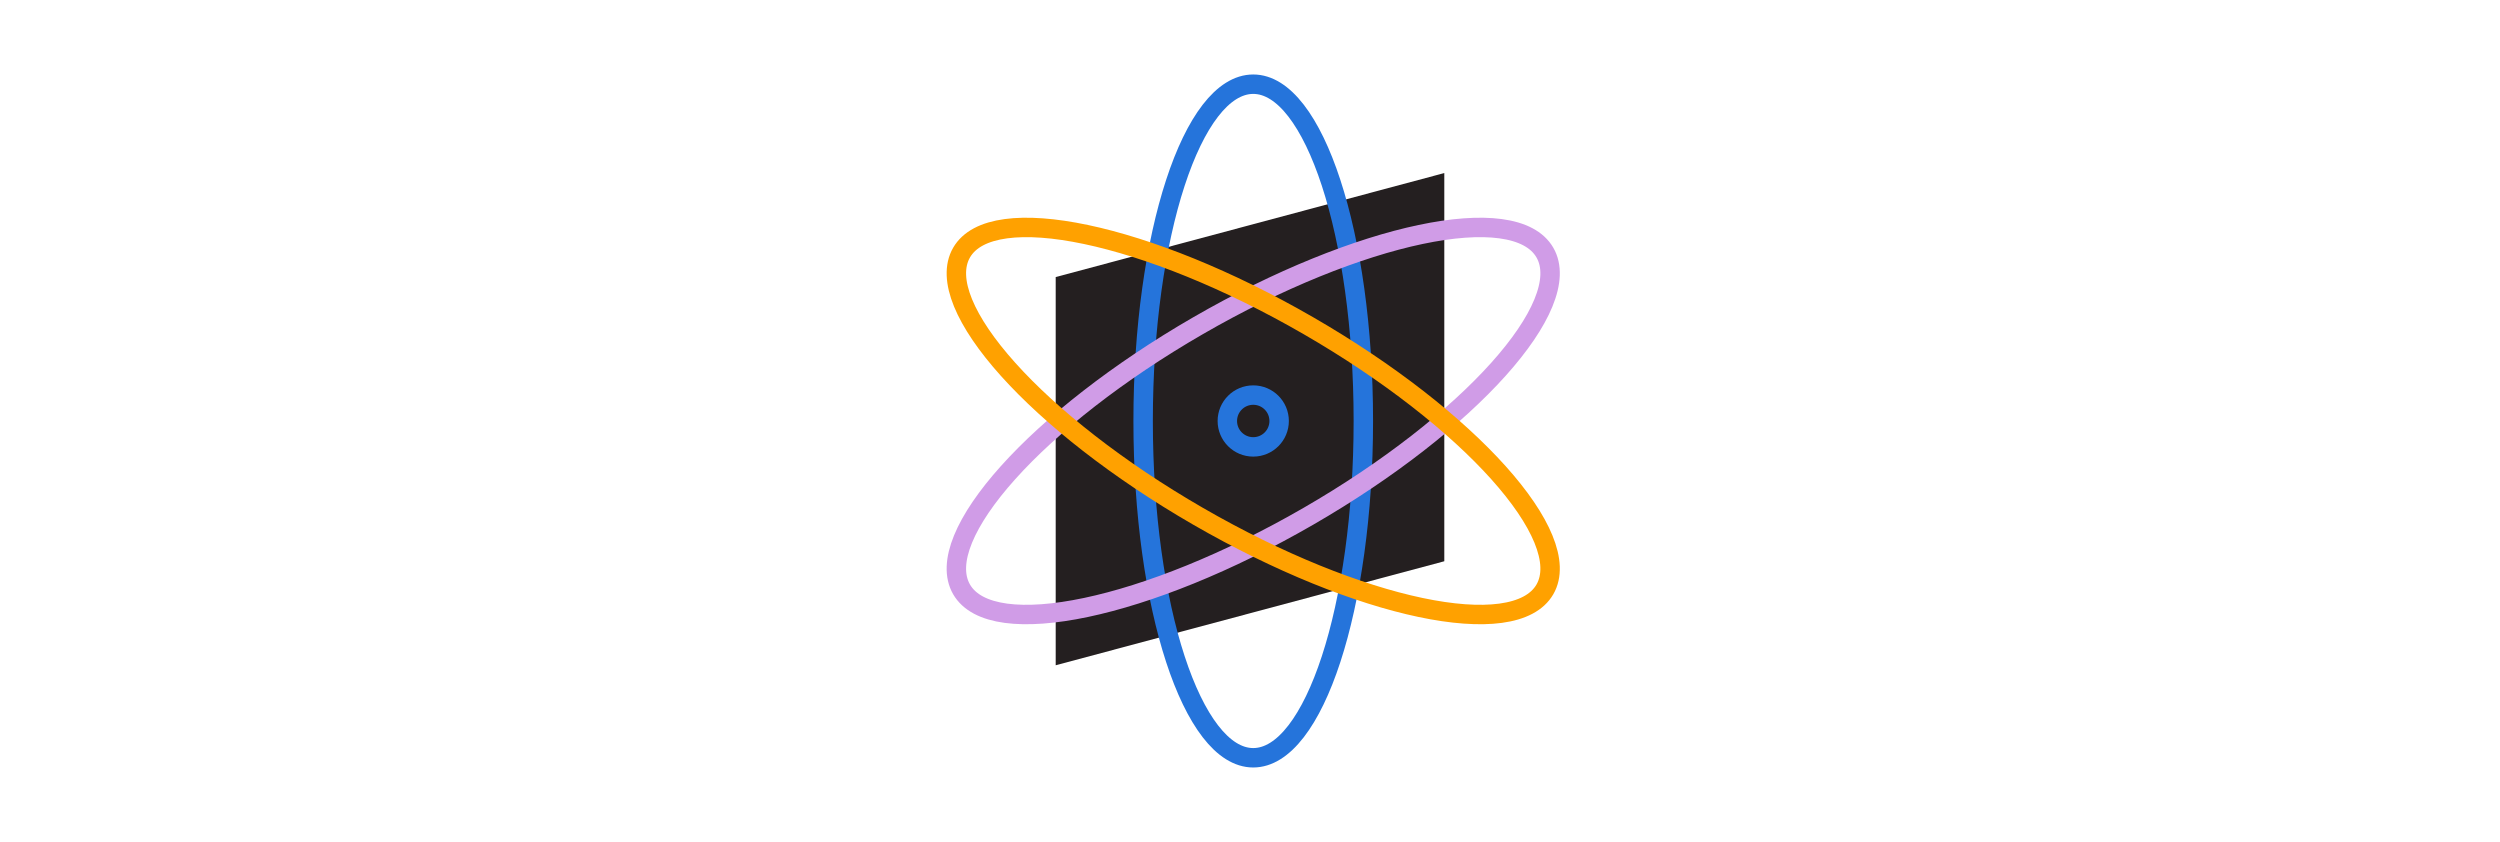
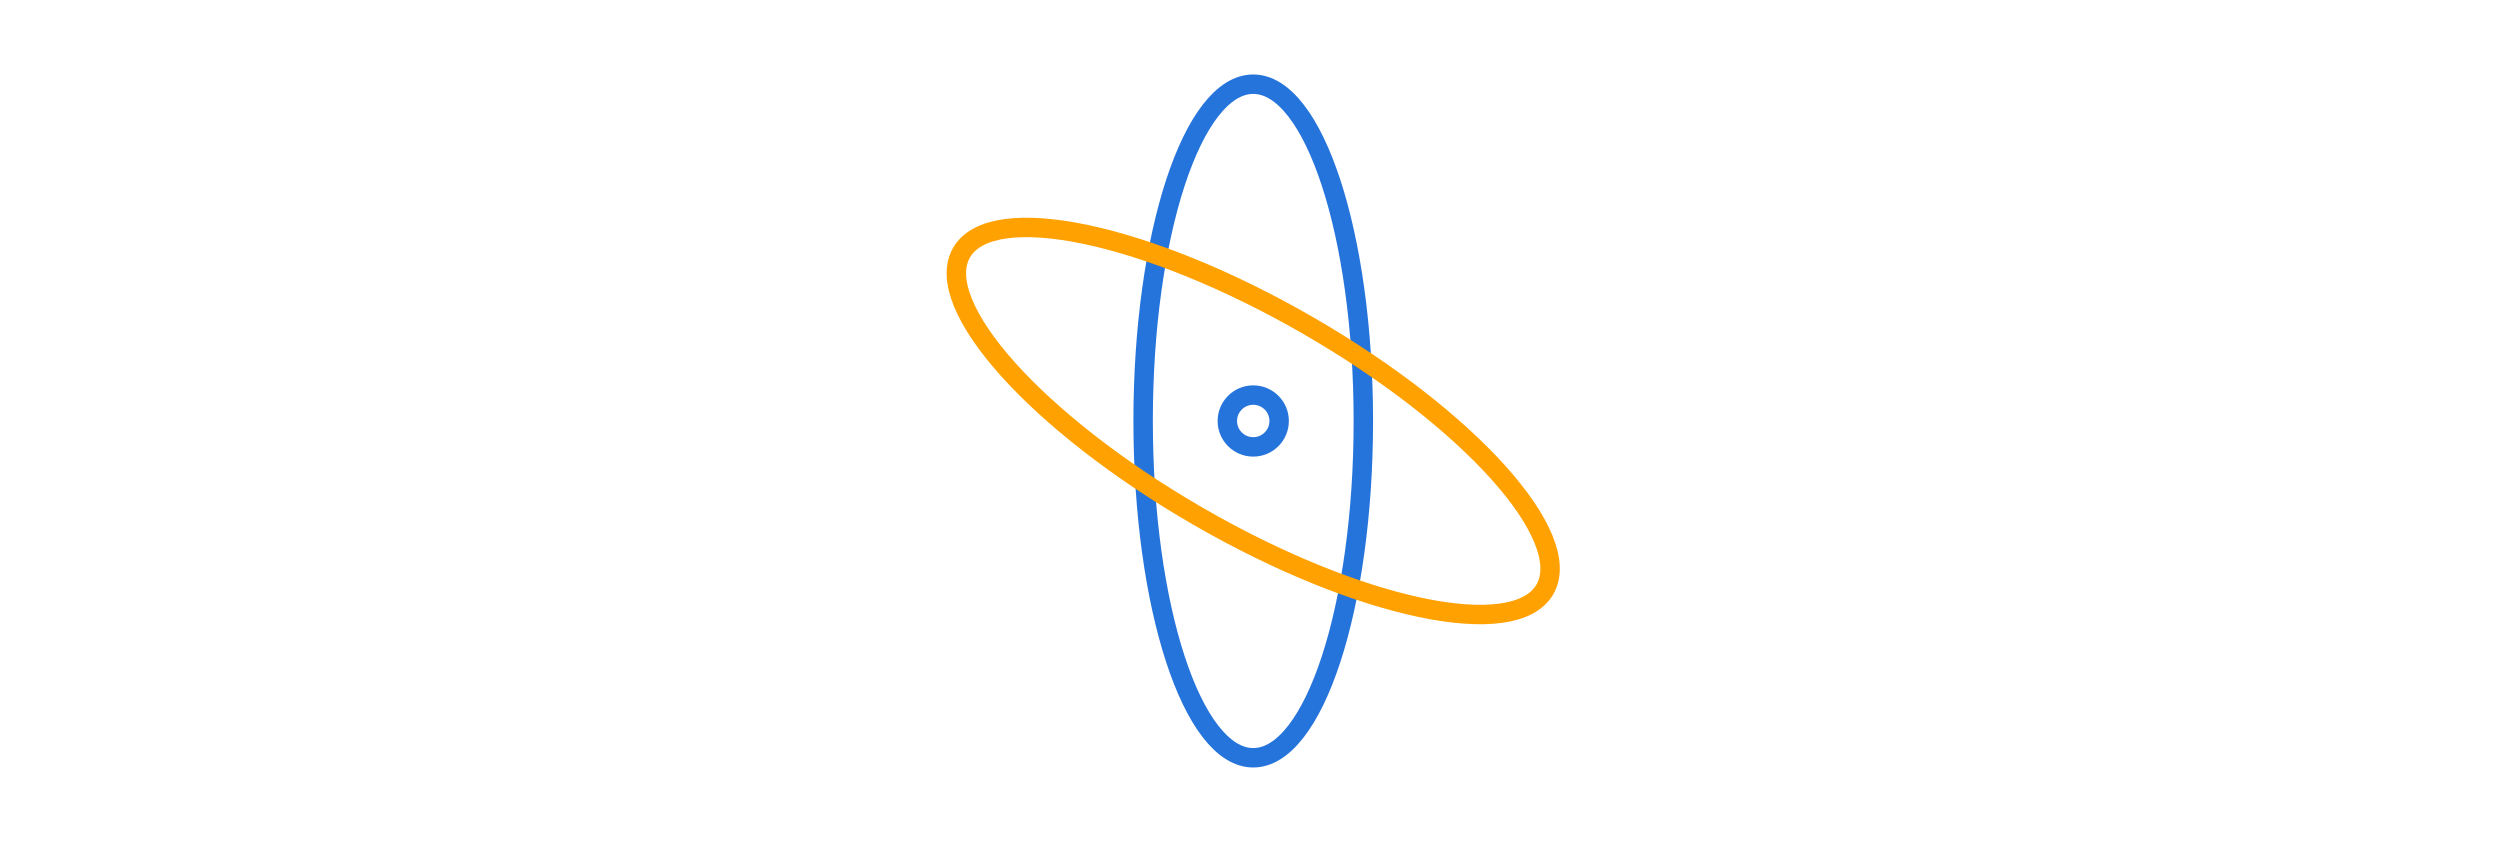
<svg xmlns="http://www.w3.org/2000/svg" width="386px" height="130px" viewBox="0 0 386 130" version="1.1">
  <title>RightAnswers_Geo_Center (1)</title>
  <g id="Panviva" stroke="none" stroke-width="1" fill="none" fill-rule="evenodd">
    <g id="upland-all-modules-template-copy-3" transform="translate(-201, -4201)">
      <g id="full-page" transform="translate(-237, 0)">
        <g id="RightAnswers_Geo_Center-(1)" transform="translate(438, 4201)">
          <rect id="container" x="0" y="0" width="386" height="130" />
-           <polygon id="Rectangle" fill="#241F20" fill-rule="nonzero" points="163 42.779 223 26.718 223 86.657 163 102.718" />
          <g id="Group-314" transform="translate(139.967, 13)" stroke-width="3">
            <ellipse id="Oval" stroke="#2574DB" cx="53.533" cy="52" rx="17" ry="52" />
-             <ellipse id="Oval" stroke="#D09CE7" transform="translate(53.533, 52) rotate(60) translate(-53.533, -52) " cx="53.533" cy="52" rx="17" ry="52" />
            <ellipse id="Oval" stroke="#FFA100" transform="translate(53.533, 52) rotate(120) translate(-53.533, -52) " cx="53.533" cy="52" rx="17" ry="52" />
            <circle id="Oval" stroke="#2574DB" transform="translate(53.533, 52) scale(-1, 1) translate(-53.533, -52) " cx="53.533" cy="52" r="4" />
          </g>
        </g>
      </g>
    </g>
  </g>
</svg>